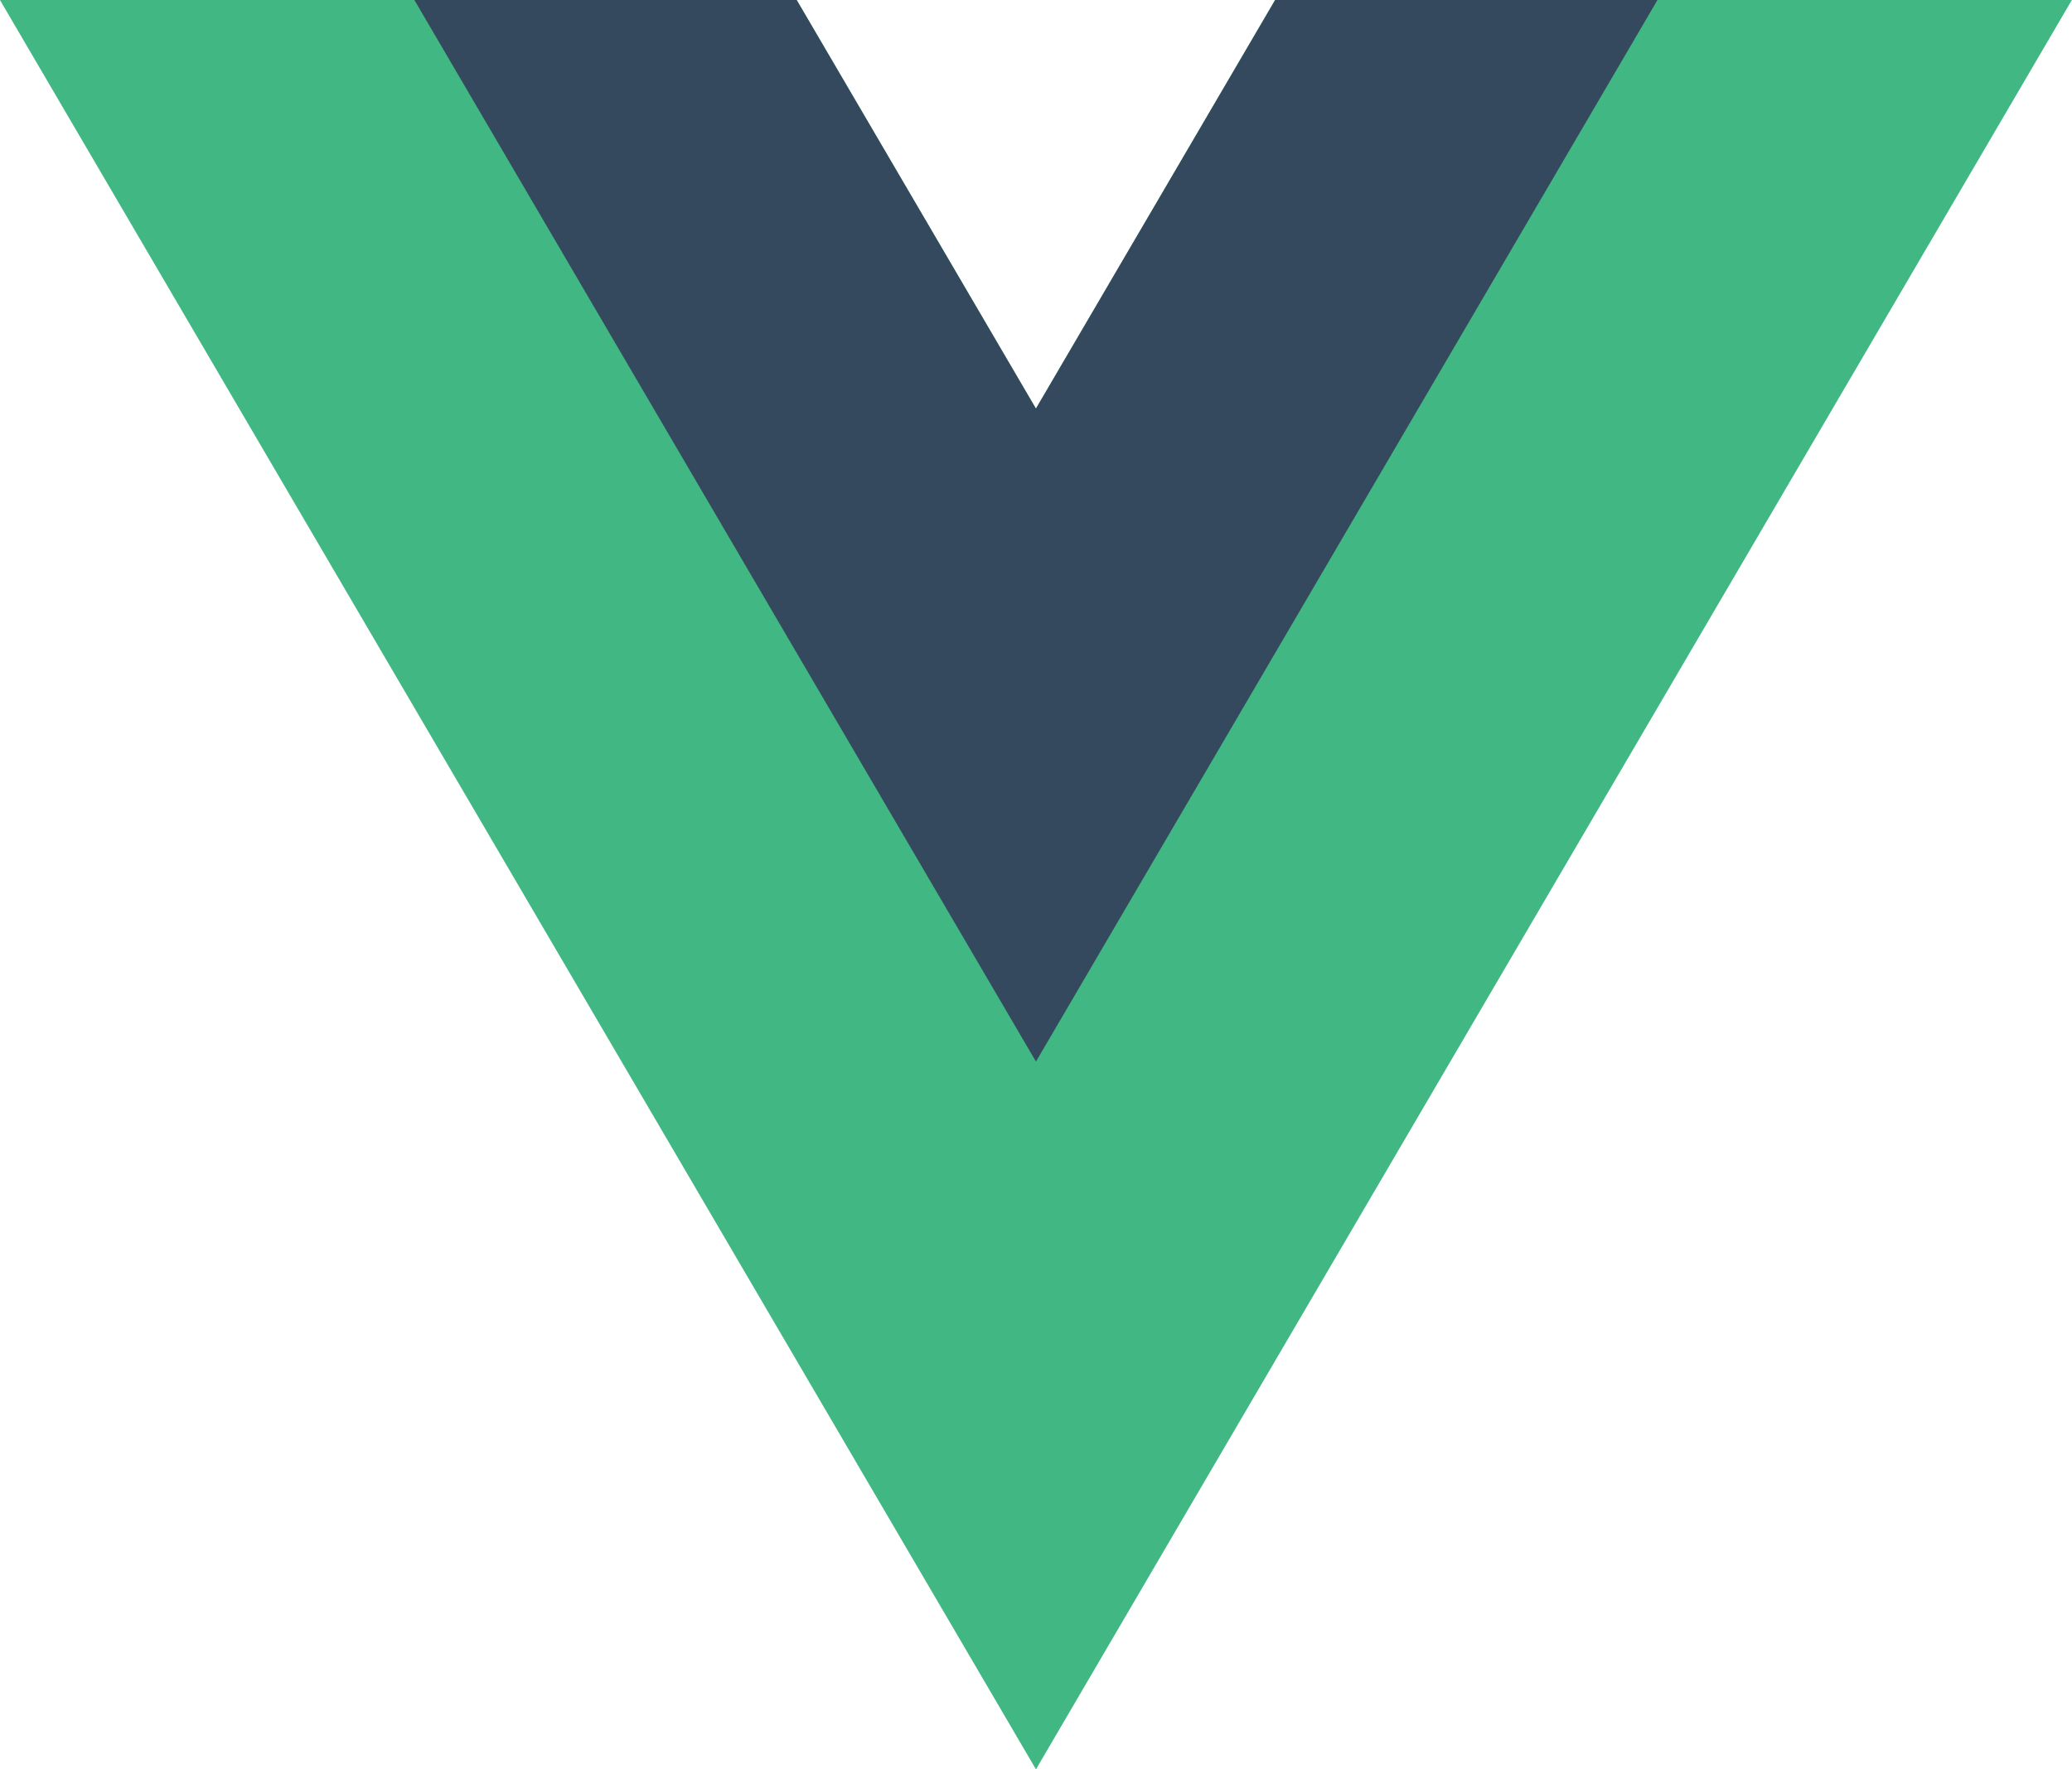
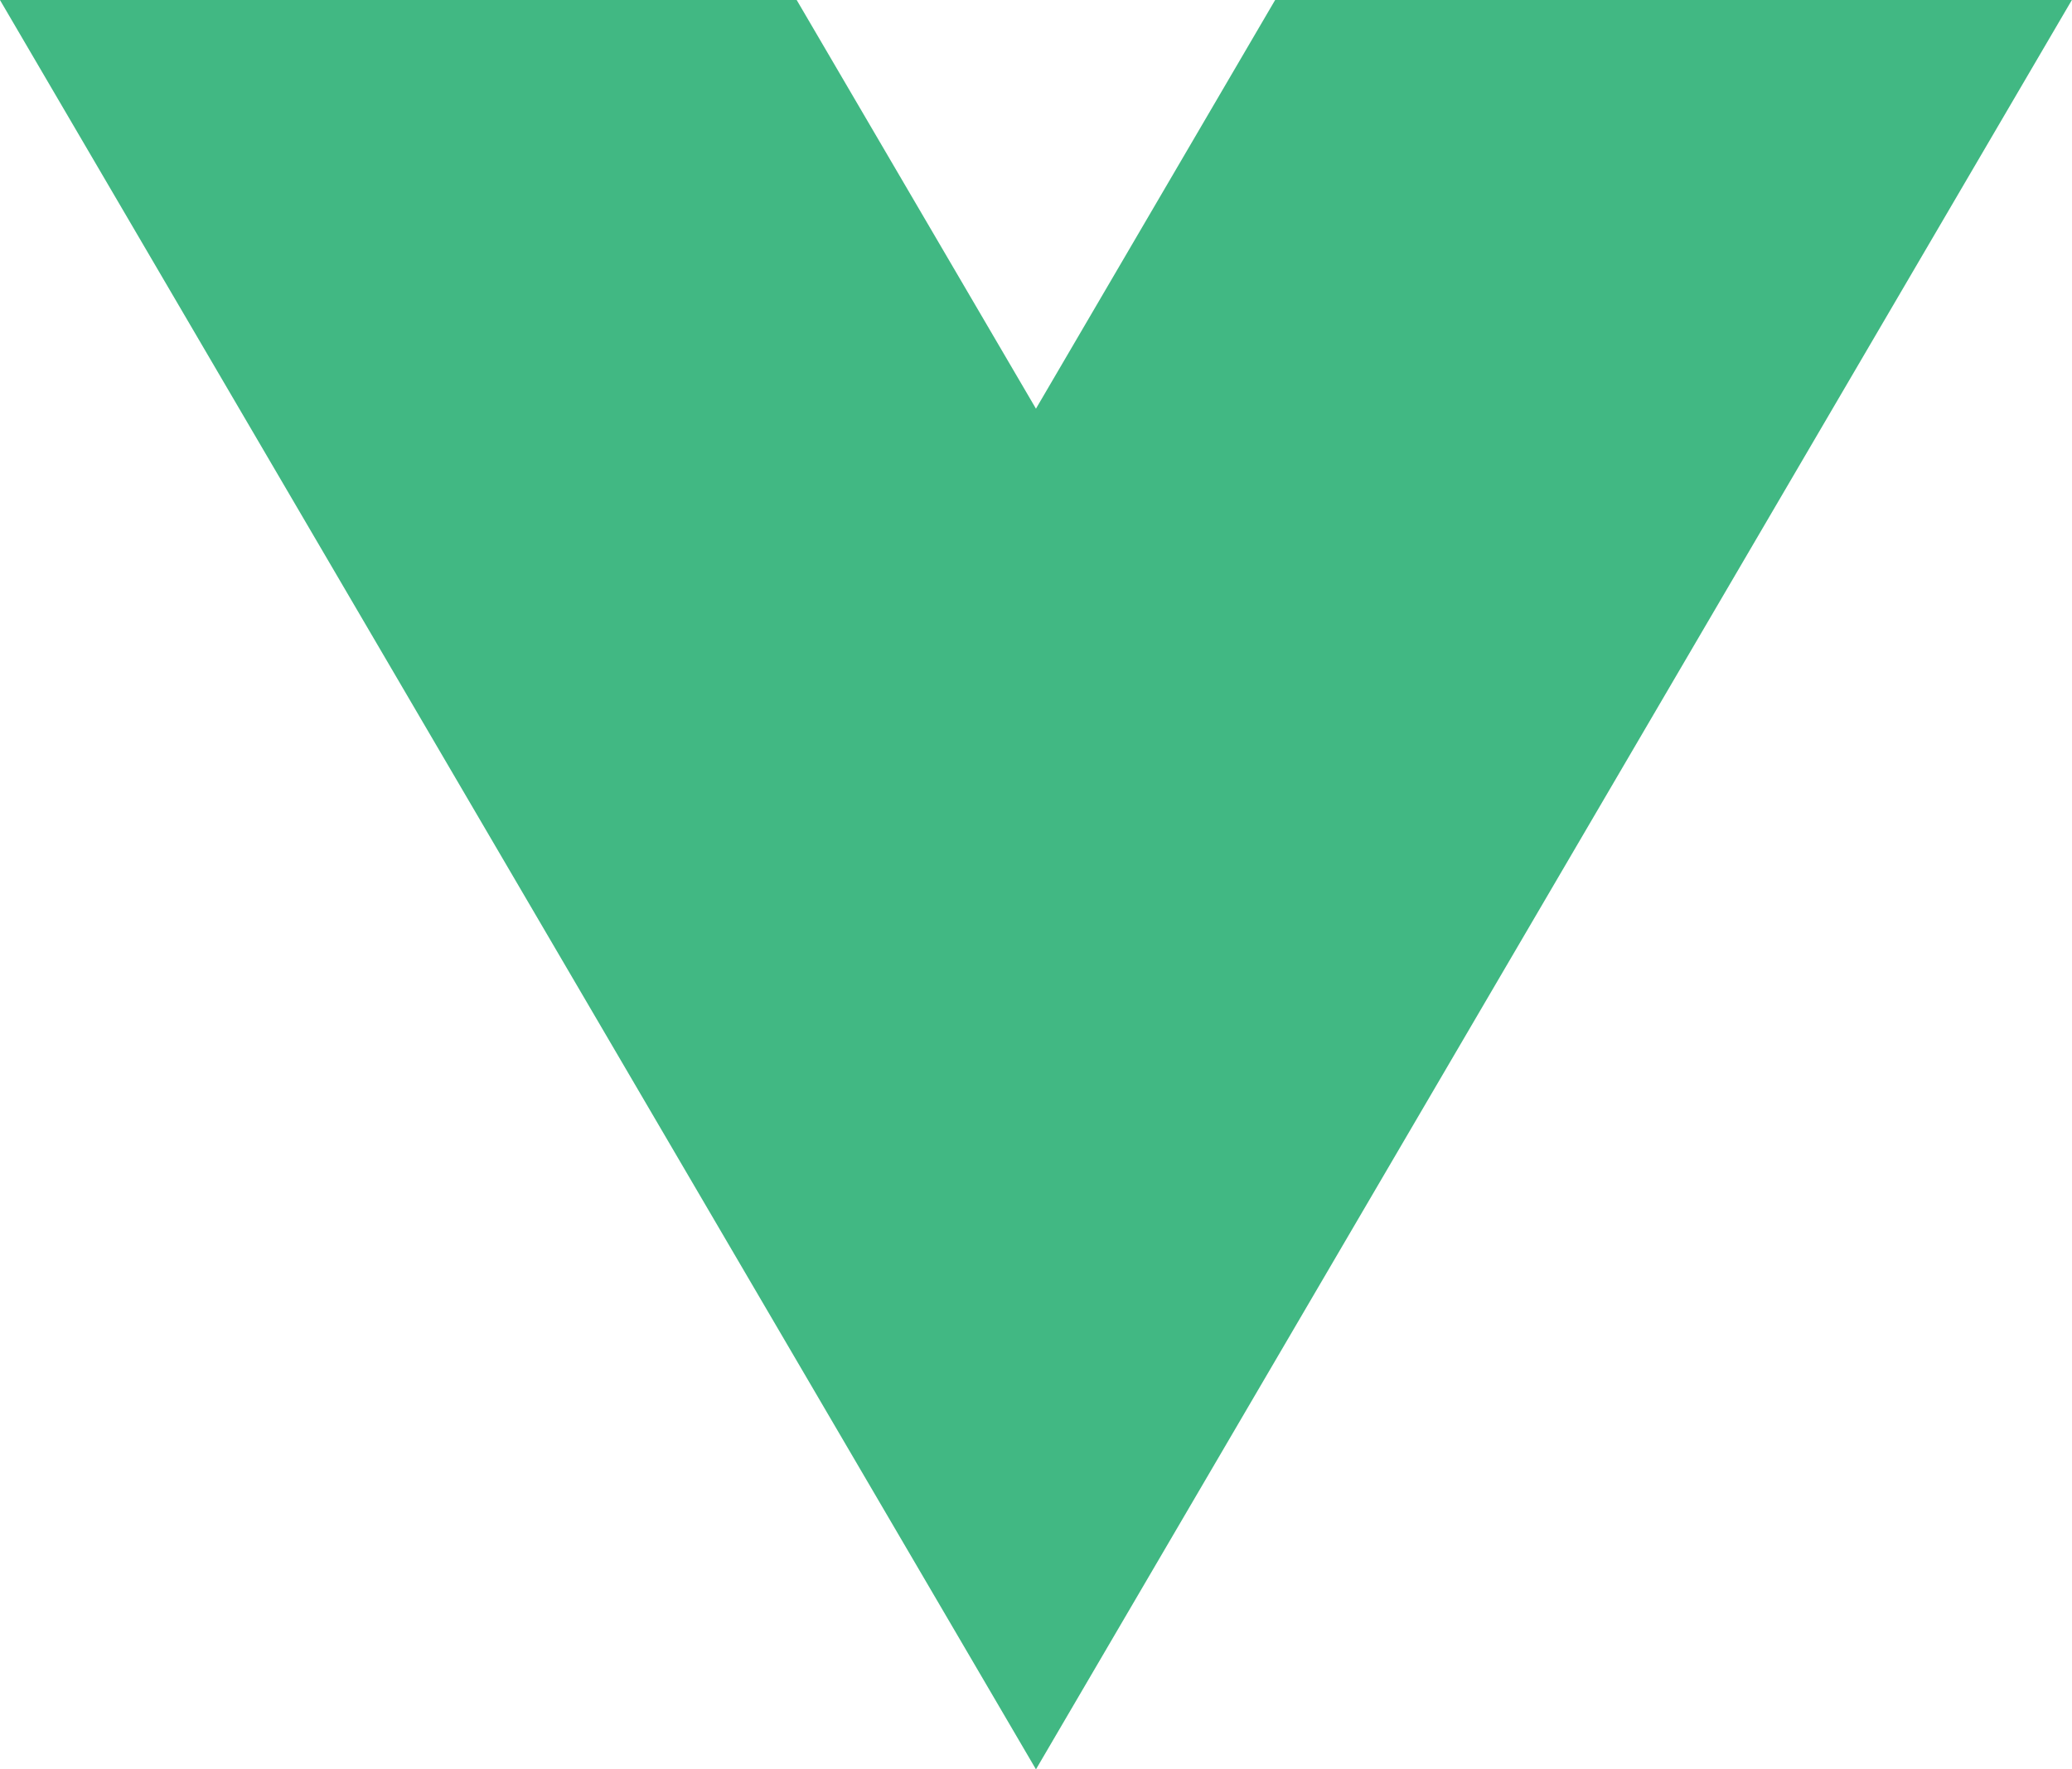
<svg xmlns="http://www.w3.org/2000/svg" width="48" height="41" viewBox="0 0 48 41" fill="none">
  <g clip-path="url(#clip0)">
    <path d="M29.54 0l-5.541 9.47L18.456 0H-.001l24 41L47.997 0H29.54z" fill="#41B883" />
-     <path d="M29.54 0l-5.542 9.468L18.456 0H9.599l14.4 24.6L38.397 0H29.54z" fill="#34495E" />
  </g>
  <defs>
    <clipPath id="clip0">
      <path fill="#fff" d="M0 0h48v41H0z" />
    </clipPath>
  </defs>
</svg>